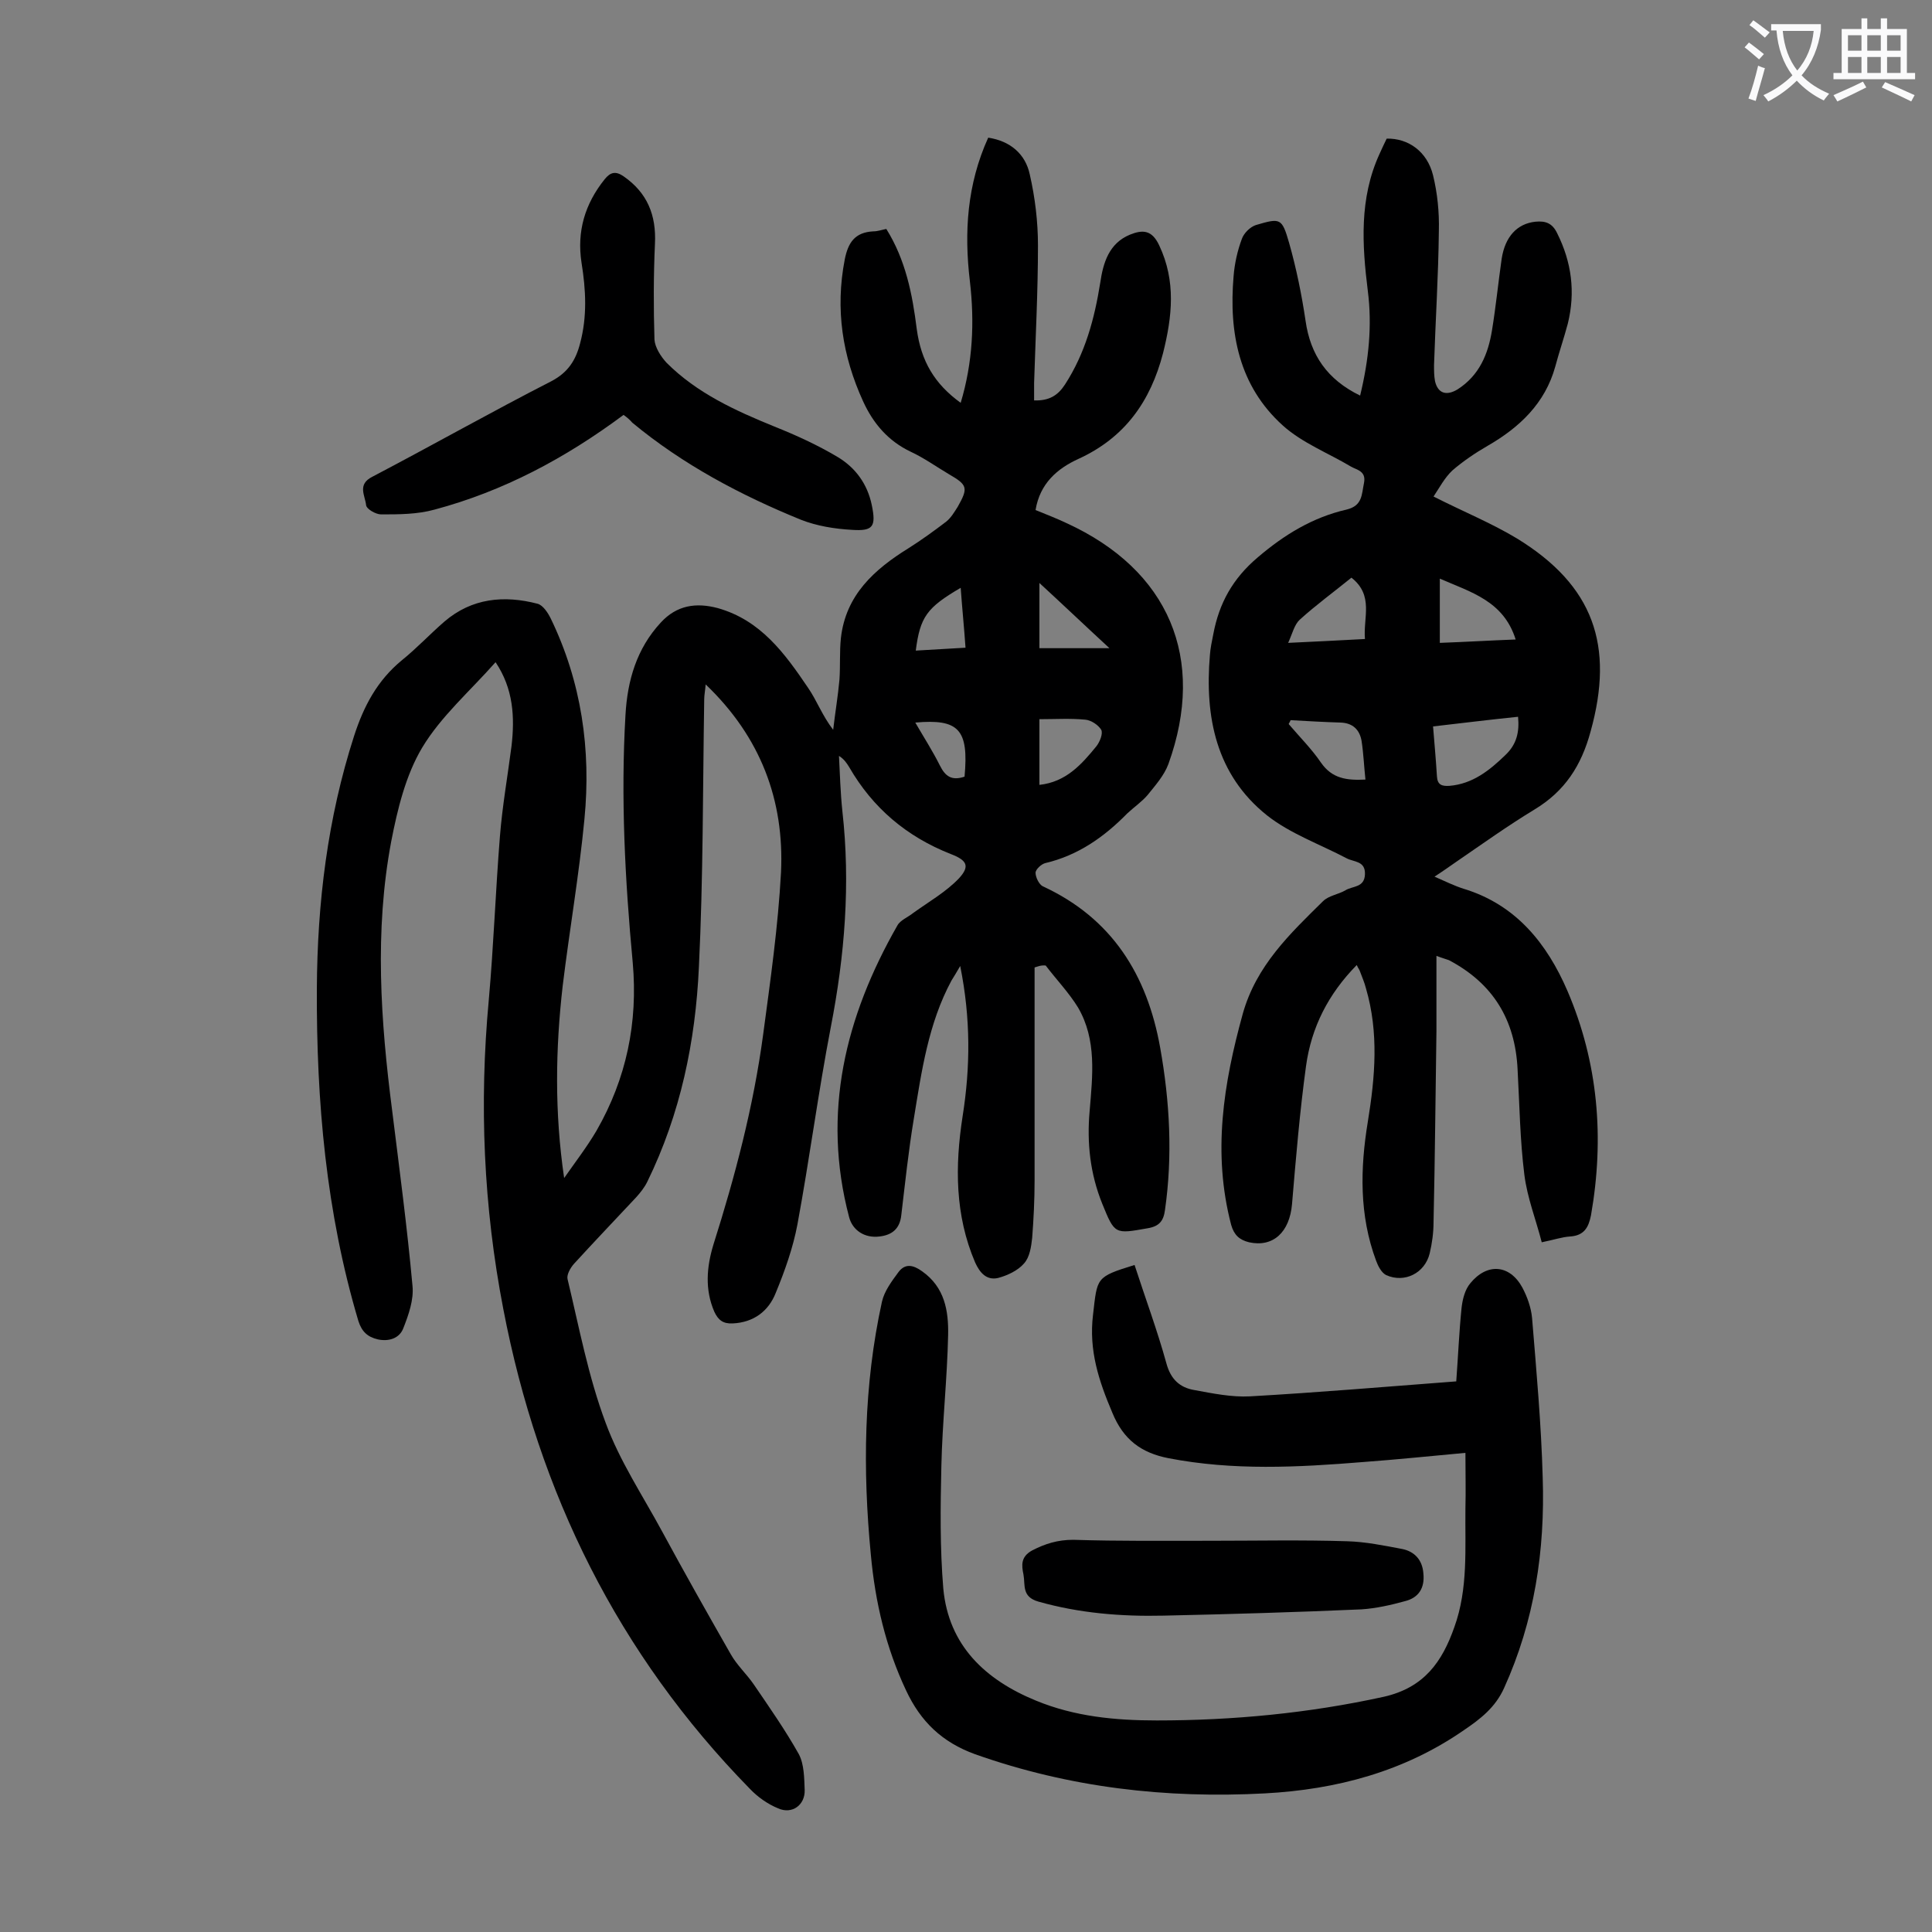
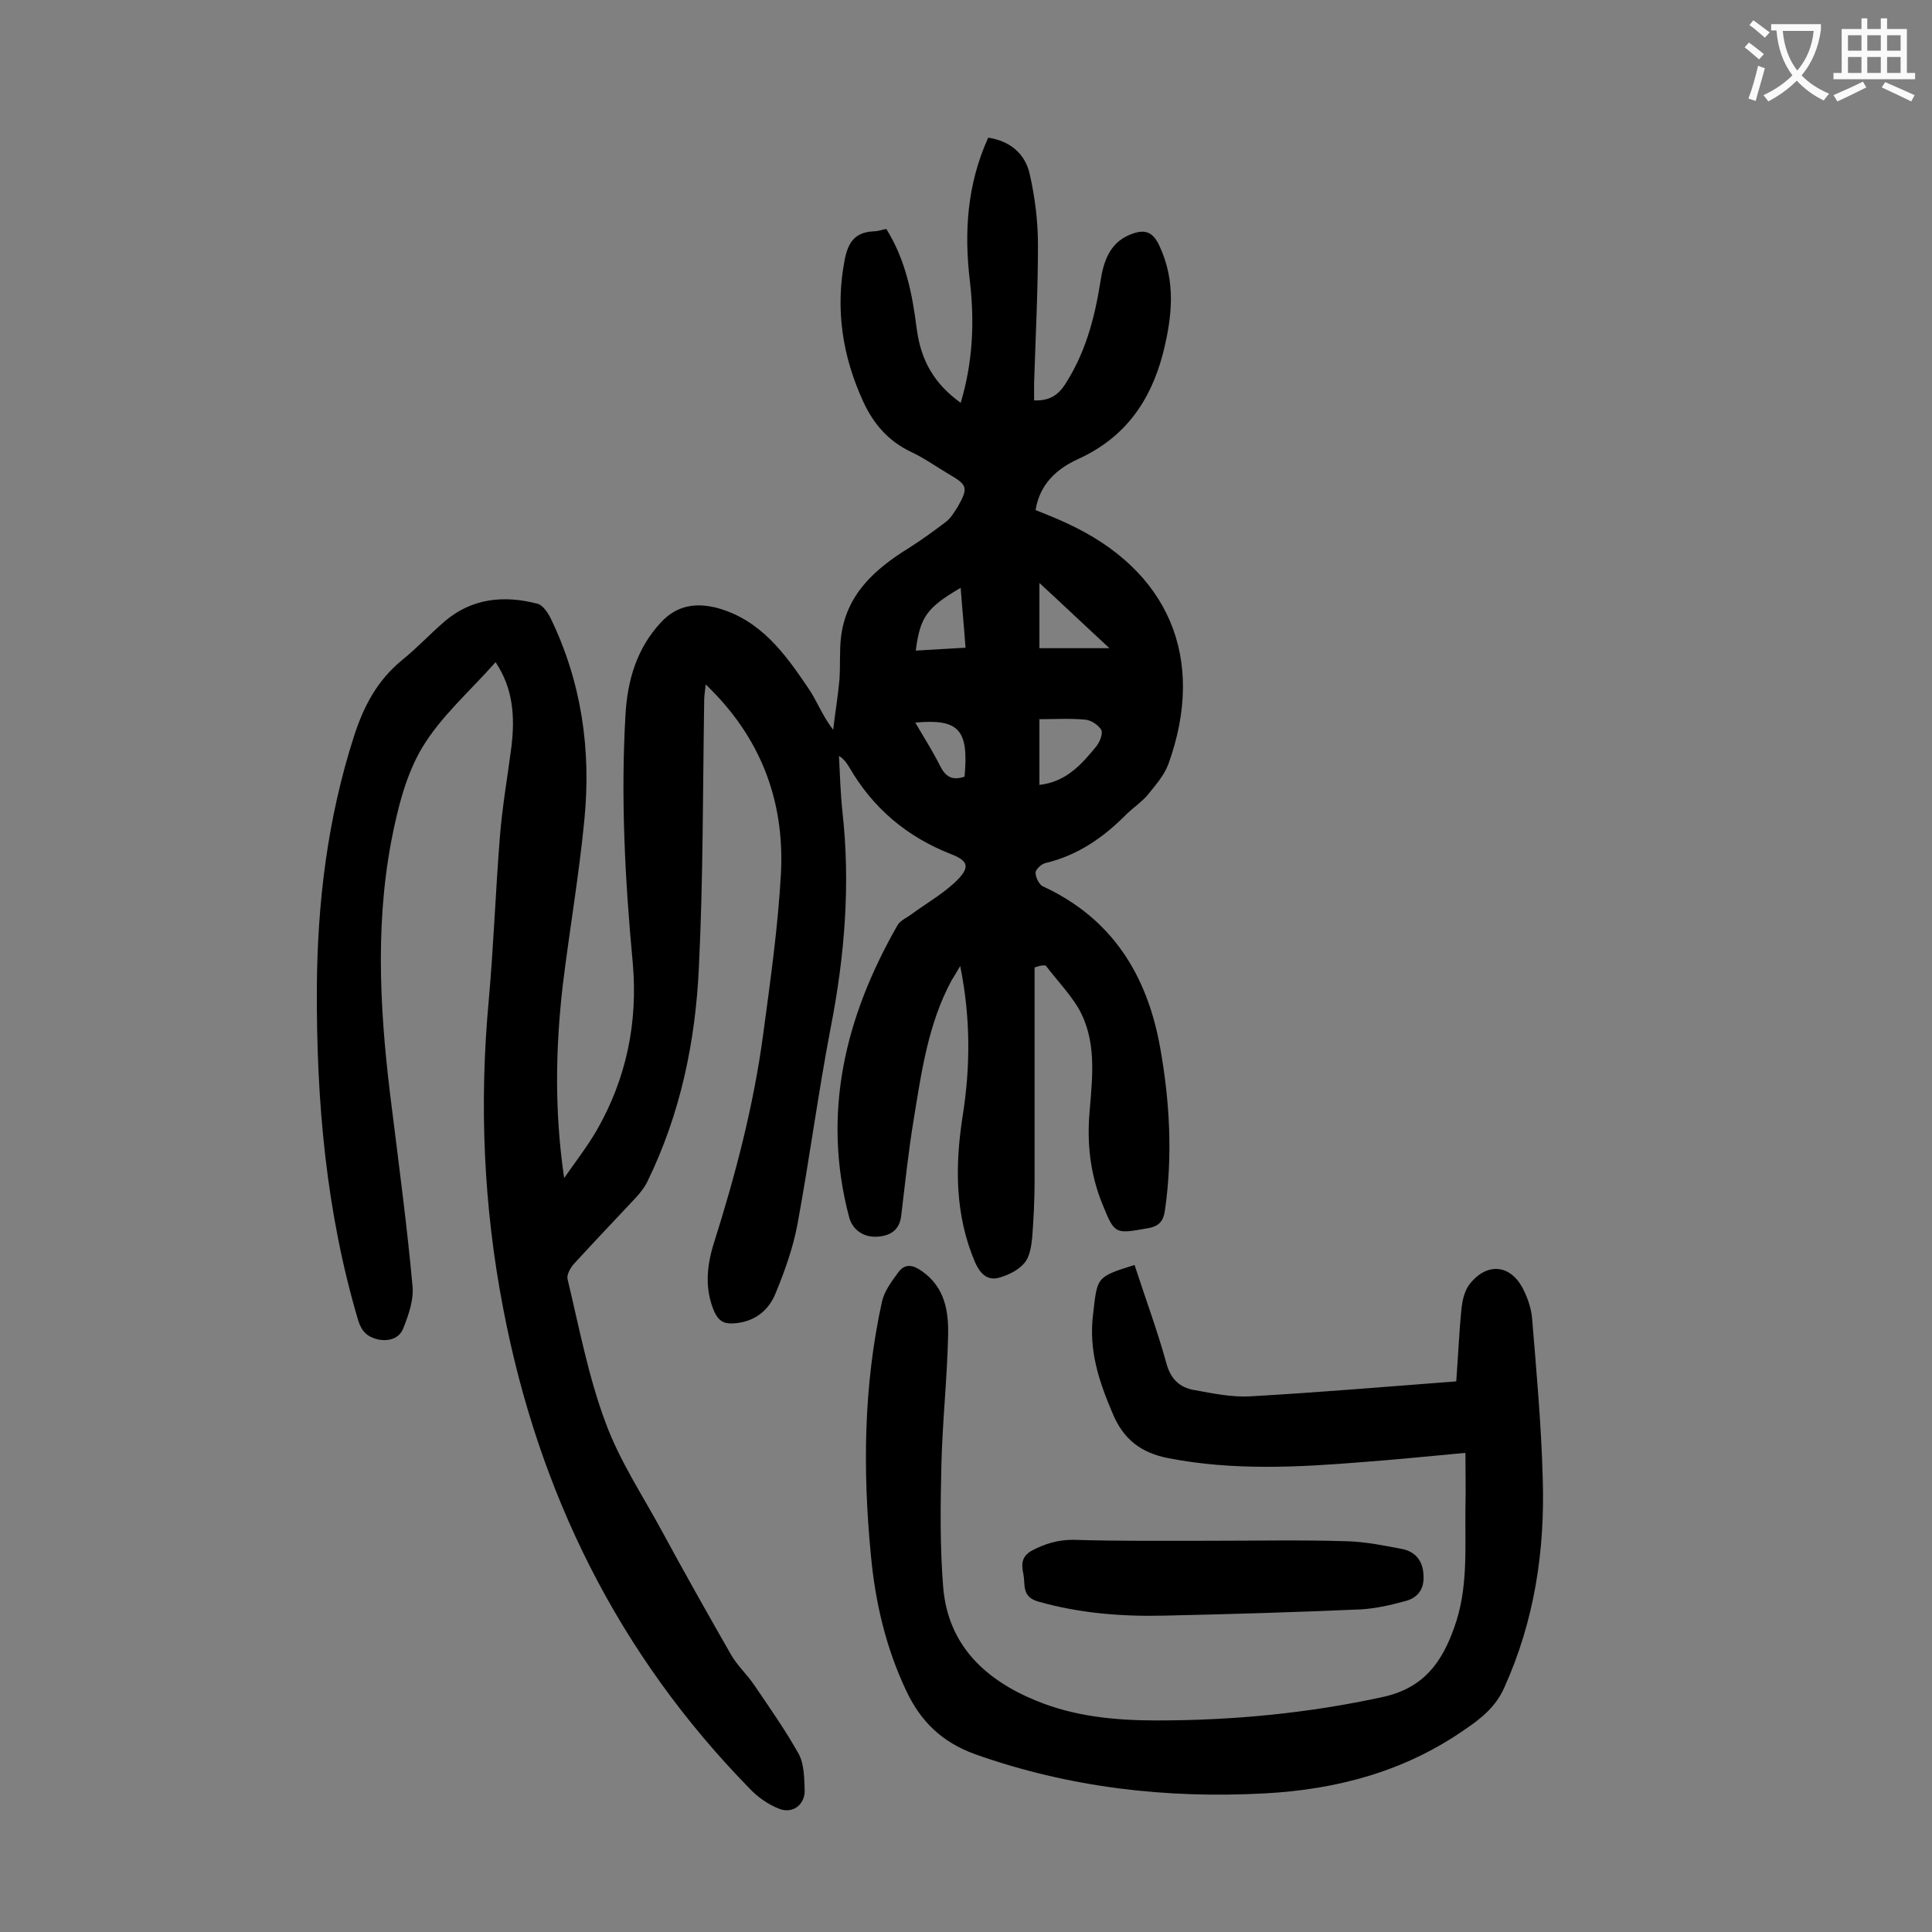
<svg xmlns="http://www.w3.org/2000/svg" enable-background="new 0 0 400 400" viewBox="0 0 400 400">
  <rect x="0" y="0" width="400" height="400" fill="#808080" stroke="none" />
  <g fill="#000001">
    <path d="m214.2 200.3v44.1c0 4-.2 8-.5 11.9-.2 1.8-.5 4-1.7 5.3-1.3 1.5-3.5 2.5-5.4 3-2.3.5-3.7-1-4.7-3.2-4.2-9.8-4.2-20-2.6-30.3 1.6-10.1 1.7-20.2-.5-31.1-.8 1.4-1.3 2.2-1.8 3-4.8 8.9-6.2 18.8-7.8 28.6-1.1 6.6-1.8 13.3-2.6 20-.3 2.8-1.9 4.1-4.5 4.4-3.1.4-5.6-1.3-6.3-4-5.7-21.6-.8-41.5 10-60.4.6-1.1 2.2-1.7 3.3-2.6 3.2-2.3 6.7-4.3 9.4-7.1 2.4-2.6 1.7-3.8-1.7-5.1-9.1-3.6-16.1-9.5-21-18-.5-.8-1-1.6-2.1-2.3.2 3.8.3 7.6.7 11.4 1.7 15.1.5 29.9-2.4 44.8-2.6 13.5-4.4 27.3-6.9 40.8-.9 4.8-2.6 9.6-4.5 14.2-1.5 3.8-4.6 6.1-8.9 6.3-2 .1-3-.7-3.8-2.4-2-4.6-1.6-9.3-.2-13.9 4.5-14.2 8.3-28.6 10.3-43.5 1.5-11.2 3.1-22.4 3.7-33.6.7-14.9-4.2-28-15.6-38.9-.1 1.3-.3 2.2-.3 3.1-.3 18.5-.2 36.9-1.1 55.4-.7 15.4-3.8 30.4-10.7 44.5-.6 1.2-1.4 2.2-2.3 3.2-4.3 4.6-8.7 9.2-12.9 13.8-.7.8-1.5 2.2-1.3 3.1 2.4 10 4.3 20.2 7.9 29.8 2.9 7.9 7.7 15.1 11.7 22.5 4.6 8.5 9.4 17 14.2 25.4 1.3 2.3 3.3 4.1 4.8 6.3 3.2 4.7 6.5 9.4 9.3 14.4 1.1 2.1 1.1 4.9 1.2 7.4.1 3.1-2.6 5.1-5.5 3.8-2.2-.9-4.3-2.4-5.9-4.1-27.2-27.8-43.7-61.2-51-99.3-4.1-21.2-5-42.5-3-64 1-11.2 1.4-22.5 2.3-33.8.5-6.3 1.6-12.5 2.4-18.7.7-6 .4-11.9-3.3-17.4-5.3 6-11.3 11.2-15.2 17.7-3.4 5.7-5.1 12.7-6.4 19.4-3.5 18.6-2.2 37.2.2 55.8 1.5 12.1 3.1 24.1 4.2 36.2.3 2.9-.8 6-1.9 8.8-.8 2.1-3 2.8-5.3 2.3-2.1-.5-3.3-1.6-4-3.8-6.7-22.5-8.7-45.5-8.6-68.8.1-17.8 2.2-35.2 7.7-52.3 2-6.2 4.8-11.5 9.9-15.7 3.1-2.5 5.8-5.4 8.8-8 5.7-4.9 12.4-5.5 19.3-3.7 1.1.3 2.1 1.8 2.7 3 6.4 13.2 8.4 27.2 7 41.6-1.1 11.5-3.1 23-4.5 34.5-1.5 13.1-1.7 26.2.3 39.8 2.3-3.3 4.7-6.4 6.7-9.8 6.2-10.8 8.6-22.4 7.5-34.8-1.6-17.1-2.5-34.2-1.5-51.3.4-7.1 2.3-13.7 7.3-19.1 3.3-3.6 7.3-4.2 11.8-3 8.9 2.5 13.9 9.4 18.7 16.5 1.8 2.6 2.9 5.7 5.2 8.7.4-3.5 1-7 1.3-10.4.2-2.9 0-5.8.3-8.6 1-8.9 6.9-14.2 14-18.6 2.7-1.7 5.3-3.6 7.8-5.5 1-.8 1.7-2 2.4-3.1 2.2-3.9 2-4.5-1.8-6.7-2.7-1.6-5.2-3.4-8-4.7-4.6-2.2-7.7-5.8-9.8-10.4-4.3-9.4-5.8-19.1-3.8-29.4.7-3.5 2.1-5.6 5.9-5.8.9 0 1.7-.3 2.7-.5 4 6.4 5.4 13.5 6.3 20.7.9 6.7 3.7 11.4 9.1 15.3 2.5-8.3 2.9-16.7 1.9-25.2-1.2-10.1-.6-20 3.8-29.7 4.6.7 7.7 3.4 8.6 7.6 1.1 4.8 1.7 9.8 1.7 14.7 0 9.5-.5 19-.8 28.5v3.6c3.1.1 4.9-1 6.4-3.3 4.2-6.5 6.1-13.6 7.3-21.1.6-4.1 1.8-8.1 6.1-9.9 2.7-1.1 4.6-1 6.1 2.2 3.5 7.4 2.7 14.7.8 22.3-2.6 10-7.9 17.5-17.5 21.9-4.4 2-8 5.1-8.9 10.6 2.2.9 4.3 1.7 6.4 2.7 21.2 9.7 29 28 21.1 49.9-.9 2.4-2.7 4.4-4.3 6.4-1.2 1.4-2.8 2.5-4.2 3.8-4.8 4.9-10.2 8.7-17 10.3-.8.2-2 1.3-2 2 0 .9.7 2.4 1.5 2.8 14.3 6.6 21.6 18.3 24.3 33.4 2 11.2 2.6 22.4 1 33.6-.3 2.3-1.2 3.4-3.6 3.8-6.8 1.2-6.8 1.3-9.4-5.1-2.5-6.2-3.2-12.6-2.6-19.2.6-7.3 1.5-14.7-2.4-21.4-1.9-3.1-4.5-5.8-6.7-8.7-1-.1-1.6.2-2.3.4zm1-51.4v13.6c5.5-.6 8.7-4.2 11.8-8 .7-.9 1.4-2.6 1-3.4-.6-1-2.1-2-3.3-2.1-3.1-.3-6.2-.1-9.5-.1zm0-28.2v13.5h14.5c-5.2-4.8-9.5-8.9-14.5-13.5zm-25.6 14c3.3-.2 6.6-.4 10.3-.6-.3-4.3-.7-8.2-1-12.4-7 4.1-8.4 6-9.3 13zm10.1 26.1c.9-9.8-1.2-12-10.2-11.2 1.8 3.1 3.6 5.9 5.1 8.9 1.1 2.2 2.4 3.2 5.1 2.3z" />
-     <path d="m297.4 197.9v15.6c-.2 13.2-.3 26.3-.6 39.5 0 2.2-.3 4.4-.8 6.5-1 4.1-5.2 6.2-9 4.5-1-.5-1.7-1.9-2.1-3-3.5-9.4-3.3-19.1-1.7-28.8 1.5-9.2 2.3-18.4-.4-27.6-.3-1.2-.8-2.3-1.2-3.4-.1-.4-.4-.7-.7-1.4-5.9 6-9.4 12.9-10.5 20.9-1.3 9.5-2.1 19.1-2.9 28.6-.5 5.8-3.9 9-8.9 7.9-2-.5-3.1-1.5-3.7-3.6-3.9-14.9-1.6-29.2 2.4-43.7 2.8-10 9.8-16.6 16.6-23.3 1.2-1.2 3.2-1.4 4.7-2.3s3.9-.5 4-3.3-2.3-2.5-3.8-3.3c-5.5-2.9-11.7-5.1-16.5-8.9-10.5-8.4-12.9-20.3-11.8-33.2.1-1.4.4-2.8.7-4.3 1.2-6.4 4-11.5 9.2-15.9 5.5-4.7 11.4-8.3 18.4-9.9 3.3-.8 3.1-3.1 3.6-5.5.5-2.5-1.5-2.7-2.7-3.4-4.7-2.8-10.1-4.9-14.1-8.5-9.1-8.2-11.2-19.2-10.2-30.9.2-2.6.8-5.3 1.7-7.7.4-1.2 1.7-2.5 2.9-2.9 5.1-1.5 5.4-1.5 6.9 3.7 1.5 5.3 2.6 10.7 3.4 16.1 1 7.1 4.5 12.2 11.3 15.5 1.8-7.4 2.5-14.5 1.6-21.6-1.2-9.6-1.8-19.2 2.4-28.4.5-1.1 1-2.2 1.5-3.2 4.5-.1 8.4 2.7 9.6 7.6.9 3.7 1.3 7.6 1.2 11.5-.1 9.3-.7 18.6-1 27.8 0 1.1 0 2.2.2 3.3.6 2.6 2.4 3.1 4.7 1.7 4.5-2.9 6.3-7.3 7.1-12.2s1.3-9.9 2-14.8c.7-4.6 3.2-7.3 7-7.7 2.1-.2 3.5.3 4.5 2.4 3 6 3.8 12.2 2.2 18.7-.8 3-1.8 5.9-2.6 8.9-2.1 7.6-7.4 12.6-14 16.4-2.6 1.5-5.1 3.2-7.3 5.1-1.6 1.5-2.7 3.6-3.9 5.4 6.1 3.1 12 5.5 17.3 8.7 15.8 9.7 20.2 22.1 15.2 40-1.9 7-5.3 12.3-11.6 16.1-5.6 3.4-10.9 7.2-16.3 10.9-1.3.9-2.7 1.9-4.4 3 2.3 1 4.1 1.9 6 2.5 10.9 3.3 17.3 11.4 21.5 21.1 6.4 14.9 7.7 30.5 4.9 46.5-.5 2.5-1.4 4.2-4.3 4.4-1.7.1-3.4.7-5.9 1.2-1.2-4.7-3-9.2-3.6-14-.9-7.2-1-14.5-1.4-21.8-.5-10.3-5.1-17.8-14.2-22.6-.8-.3-1.3-.4-2.6-.9zm-.7-47.5c.3 3.7.6 7 .8 10.3.1 1.8 1 2.1 2.6 2 4.8-.4 8.3-3.2 11.6-6.4 2.3-2.2 2.9-4.7 2.6-7.9-5.9.6-11.5 1.3-17.6 2zm1.4-30.6v13.3c5.4-.2 10.4-.5 15.7-.7-2.5-8-9.3-9.8-15.7-12.6zm-18.3-.2c-3.7 3-7.4 5.7-10.7 8.7-1.1 1-1.5 2.8-2.4 4.8 6-.3 10.7-.5 15.9-.8-.4-4.4 1.9-9-2.8-12.7zm-12.6 29.5c-.1.3-.3.6-.4.8 2.3 2.7 4.8 5.2 6.7 8 2.3 3.3 5.3 3.7 9.2 3.5-.3-2.8-.4-5.4-.8-8-.4-2.3-1.8-3.7-4.3-3.8-3.4-.1-6.9-.3-10.4-.5z" />
-     <path d="m303.4 300.8c-7.6.7-14.4 1.4-21.2 1.9-13.5 1.1-26.9 1.8-40.3-.8-5.6-1.1-9.3-3.8-11.6-9.4-2.8-6.6-4.9-12.9-4-20.3.9-7.7.5-7.8 8.6-10.3 2.2 6.8 4.7 13.5 6.6 20.4.9 3.3 2.8 5 5.8 5.5 3.8.7 7.7 1.5 11.5 1.3 14.1-.8 28.2-2 42.7-3.1.4-5.4.6-10.3 1.1-15.2.2-1.8.7-3.8 1.8-5.1 3.5-4.3 8.2-3.9 10.8.9 1 1.9 1.8 4.1 2 6.3.9 11 1.9 22 2.2 33 .5 15.1-1.7 29.7-8 43.6-1.8 4-4.9 6.4-8.3 8.7-12.4 8.6-26.4 12.3-41.2 13.1-20.5 1.1-40.5-1.2-60-8.1-6.9-2.5-11.3-6.8-14.3-13.2-4.2-8.9-6.4-18.3-7.3-28.1-1.7-17.6-1.5-35.1 2.3-52.4.5-2.2 2-4.2 3.4-6.1s3.1-1.5 4.9-.2c4.7 3.3 5.5 8.2 5.4 13.2-.2 9.1-1.2 18.1-1.4 27.1-.2 8.5-.3 17 .4 25.4 1.1 11.8 8.7 18.9 19.2 23.2 8 3.3 16.4 4.1 25 4.1 15.8 0 31.5-1.5 47-4.9 8.4-1.9 12.1-7.3 14.6-14.4 2.9-8 2.2-16.4 2.3-24.6.1-3.6 0-7.3 0-11.5z" />
-     <path d="m129.1 85.9c-12.1 9-24.9 15.8-39.1 19.6-3.6 1-7.4 1-11.1 1-1.1 0-3-1.1-3.1-1.9-.2-2-1.9-4.3 1.3-5.9 12.4-6.5 24.6-13.4 37.1-19.8 3.4-1.8 5-4.3 5.9-7.8 1.5-5.6 1.2-11.1.3-16.7-1-6.5.7-12.2 4.8-17.3 1.2-1.5 2.3-1.7 3.9-.6 4.9 3.4 6.8 8 6.5 14-.3 6.6-.3 13.2-.1 19.8.1 1.6 1.3 3.5 2.5 4.8 6.3 6.3 14.2 9.9 22.3 13.2 4.5 1.8 8.9 3.8 13.1 6.3 3.7 2.2 6.2 5.6 7.1 10s.3 5.4-4.1 5.1c-3.6-.2-7.3-.8-10.6-2.1-12.5-5.1-24.4-11.4-34.9-20.1-.5-.6-1.1-1.1-1.8-1.6z" />
+     <path d="m303.4 300.8c-7.6.7-14.4 1.4-21.2 1.9-13.5 1.1-26.9 1.8-40.3-.8-5.6-1.1-9.3-3.8-11.6-9.4-2.8-6.6-4.9-12.9-4-20.3.9-7.7.5-7.8 8.6-10.3 2.2 6.8 4.7 13.5 6.6 20.4.9 3.3 2.8 5 5.8 5.5 3.8.7 7.7 1.5 11.5 1.3 14.1-.8 28.2-2 42.7-3.1.4-5.4.6-10.3 1.1-15.2.2-1.8.7-3.8 1.8-5.1 3.5-4.3 8.2-3.9 10.8.9 1 1.9 1.8 4.1 2 6.3.9 11 1.9 22 2.2 33 .5 15.1-1.7 29.7-8 43.6-1.8 4-4.9 6.4-8.3 8.7-12.4 8.6-26.4 12.3-41.2 13.1-20.5 1.1-40.5-1.2-60-8.1-6.9-2.5-11.3-6.8-14.3-13.2-4.2-8.9-6.4-18.3-7.3-28.1-1.7-17.6-1.5-35.1 2.3-52.4.5-2.2 2-4.2 3.4-6.1s3.1-1.5 4.9-.2c4.7 3.3 5.5 8.2 5.4 13.2-.2 9.1-1.2 18.1-1.4 27.1-.2 8.5-.3 17 .4 25.4 1.1 11.8 8.7 18.9 19.2 23.2 8 3.3 16.4 4.1 25 4.1 15.8 0 31.5-1.5 47-4.9 8.4-1.9 12.1-7.3 14.6-14.4 2.9-8 2.2-16.4 2.3-24.6.1-3.6 0-7.3 0-11.5" />
    <path d="m250.7 319c9.4 0 18.8-.2 28.2.1 3.8.1 7.7.9 11.4 1.6 2.5.5 4.2 2.2 4.4 5.1.3 3-1 5-3.8 5.7-2.9.8-6 1.5-9 1.7-13.7.6-27.3 1-41 1.3-8.8.2-17.4-.5-25.9-2.9-3.5-1-2.7-3.4-3.1-5.6-.4-1.9-.6-3.7 1.8-5 2.7-1.4 5.3-2.2 8.5-2.2 9.5.3 19 .2 28.5.2z" />
  </g>
  <path d="m362.1 8.8c1.1.8 2.1 1.6 3.1 2.4l-1 1.1c-1.3-1.1-2.3-2-3-2.5zm1.9 4.8c.5.2.9.4 1.4.5-.6 2.3-1.3 4.5-1.9 6.8l-1.5-.5c.8-2.1 1.4-4.3 2-6.8zm-1-9.4c1.3.9 2.4 1.8 3.4 2.5l-1 1.1c-1.4-1.2-2.4-2.1-3.2-2.6zm3.7 2.2v-1.4h10.3v1.2c-.5 3.6-1.8 6.8-4 9.4 1.5 1.6 3.4 2.8 5.7 3.8-.3.4-.7.8-1.1 1.4-2.3-1.1-4.1-2.5-5.6-4.1-1.6 1.6-3.6 3.1-5.9 4.3-.3-.5-.7-.9-1-1.3 2.4-1.1 4.4-2.5 6-4.1-1.9-2.5-3-5.6-3.3-9.3h-1.1zm8.8 0h-6.4c.3 3.3 1.3 6 3 8.2 2-2.3 3.1-5.1 3.4-8.2z" fill="#fafafb" />
  <path d="m385.3 3.8h1.3v2.2h2.8v-2.2h1.3v2.2h4.1v9.1h1.7v1.3h-16.9v-1.3h1.7v-9.1h4.1v-2.2zm.4 13.1.7 1.2c-1.8.9-3.8 1.9-6 2.9-.2-.4-.5-.8-.8-1.3 2.3-1 4.3-1.9 6.1-2.8zm-3.1-6.4h2.8v-3.2h-2.8zm0 4.6h2.8v-3.3h-2.8zm4-4.6h2.8v-3.2h-2.8zm0 4.6h2.8v-3.3h-2.8zm3.7 1.9c2.1.9 4.1 1.8 6.1 2.7l-.7 1.3c-2.2-1.1-4.2-2-6.1-2.9zm3.2-9.7h-2.8v3.2h2.8zm-2.8 7.8h2.8v-3.3h-2.8z" fill="#fafafb" />
</svg>